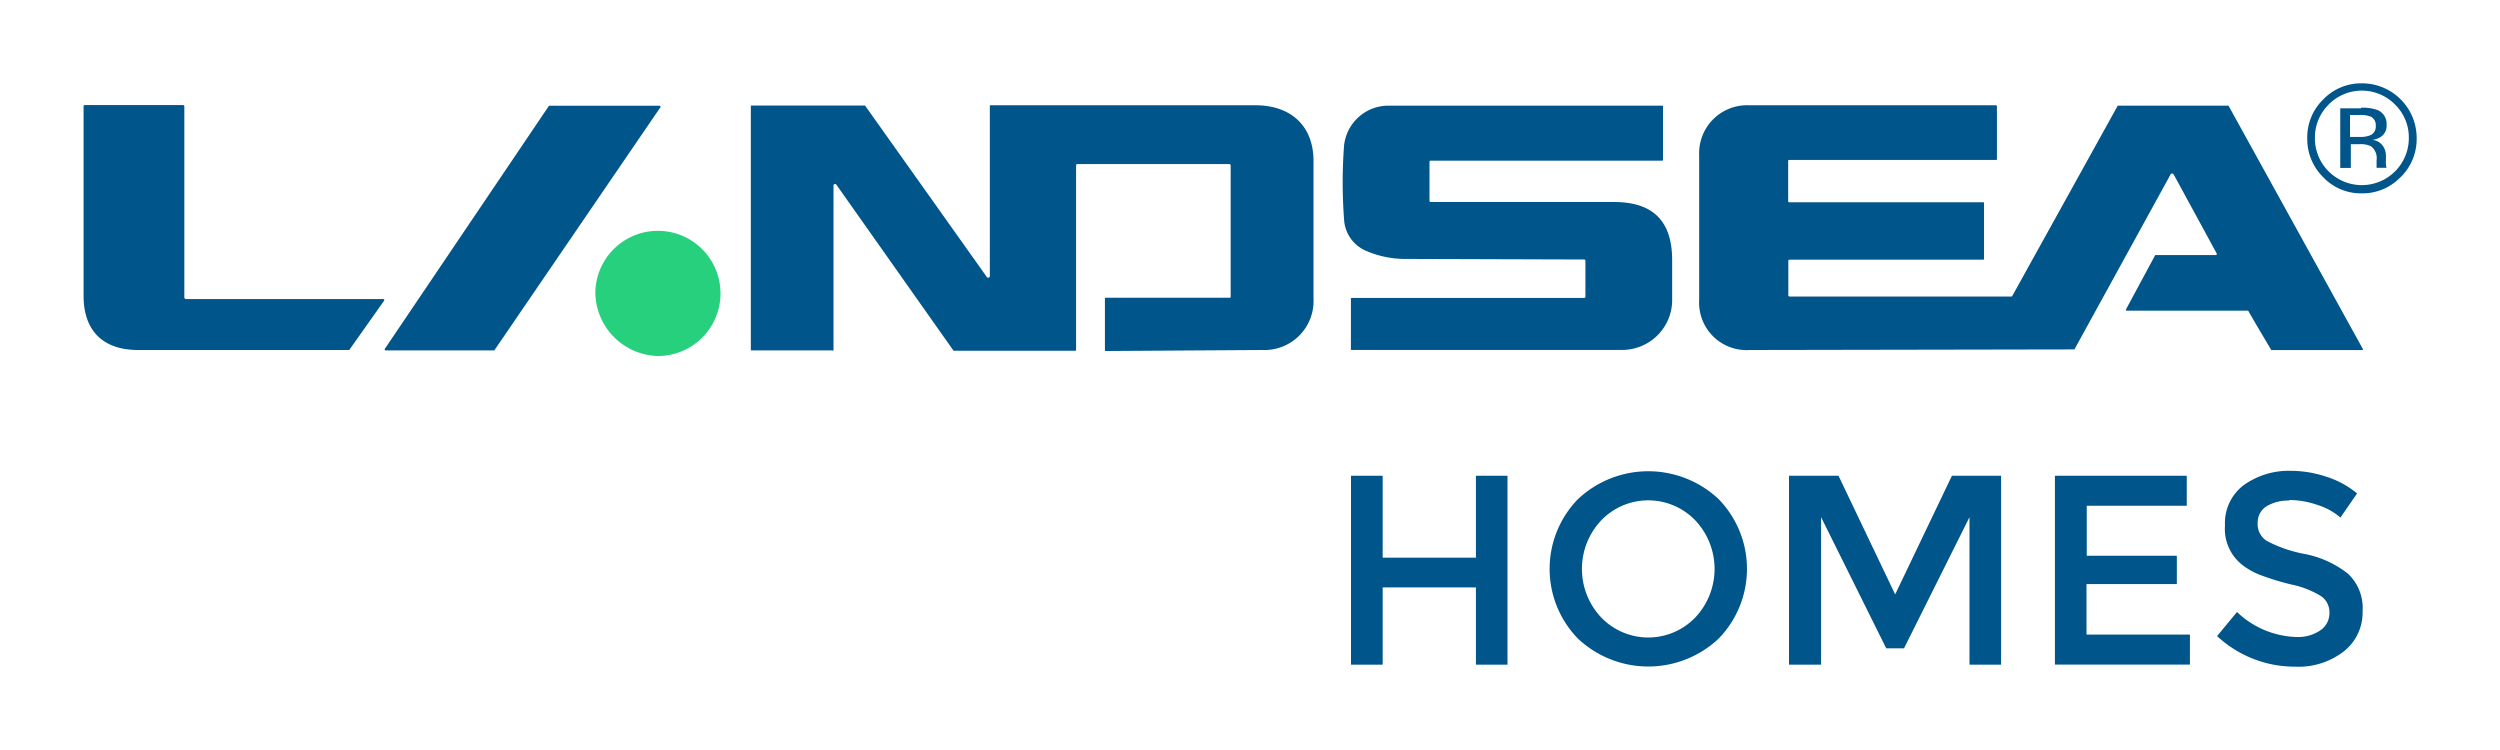
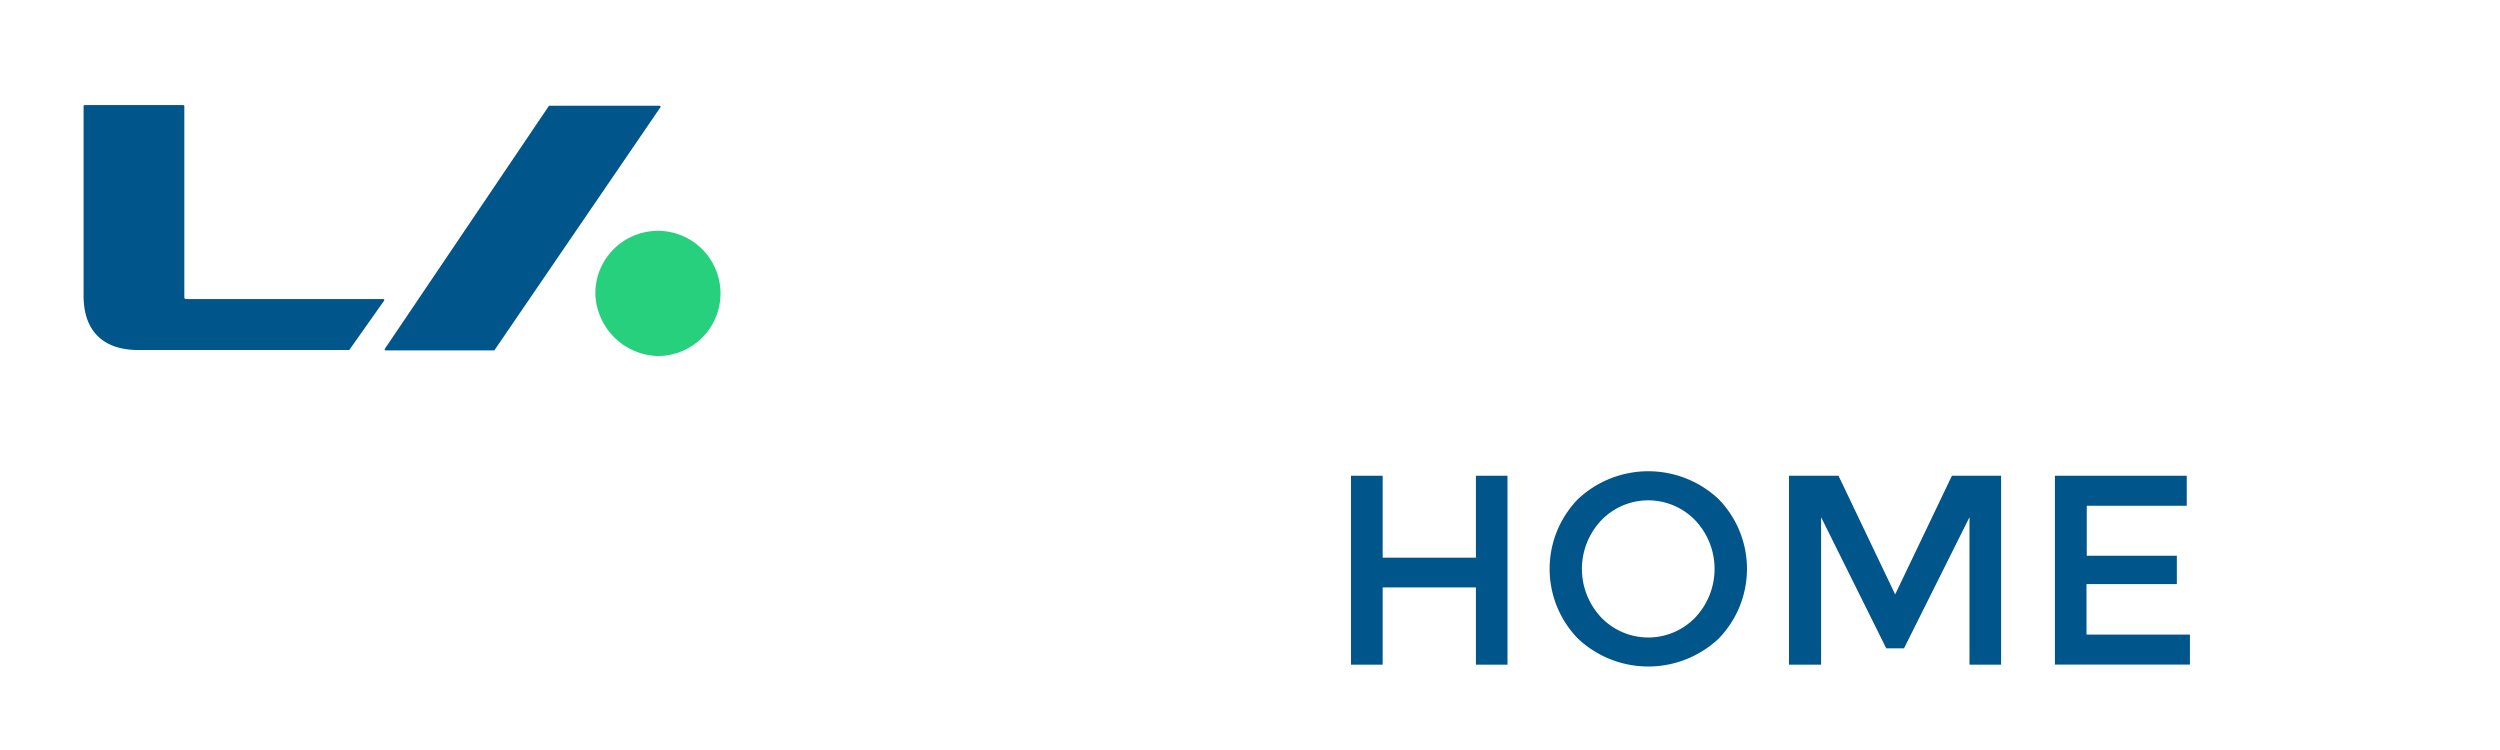
<svg xmlns="http://www.w3.org/2000/svg" id="Layer_1" data-name="Layer 1" viewBox="0 0 300 90">
  <defs>
    <style>.cls-1{fill:#00558a;}.cls-2{fill:#26d07c;}</style>
  </defs>
-   <path class="cls-1" d="M239.63,12.71v6.4s0,.08-.08.08H214.7s-.12,0-.12.12v4.84s0,.12.12.12H238s.08,0,.08.09v6.71s0,.09-.08.09H214.72s-.12.05-.12.11v4.2s.05.11.12.11h26.65s.08,0,.1-.06l12.66-22.84a.1.1,0,0,1,.07,0h13.16s.05,0,.06,0l16.13,29.21s0,.12-.07.12H272.63a.09.09,0,0,1-.07,0c-.84-1.41-1.79-3-2.78-4.73,0,0,0,0-.06,0H255.17s-.1-.07-.07-.12l3.5-6.5s0-.05.06-.05h7.23a.13.13,0,0,0,.11-.2l-5.16-9.48a.21.21,0,0,0-.37,0L248.93,41.93l0,0L210,42a5.7,5.7,0,0,1-6.1-6V18.63a5.76,5.76,0,0,1,5.95-6h29.67s.08,0,.08.08Z" />
-   <path class="cls-1" d="M99.92,42.05H90.18s-.08,0-.08-.09l0-29.22s0-.08.08-.08H103.8a.06.06,0,0,1,0,0l14.61,20.57a.2.2,0,0,0,.37-.12V12.71s0-.08.08-.08h31.76c4.33,0,6.94,2.5,7,6.54V35.79A5.89,5.89,0,0,1,151.52,42l-18.84.12s-.09,0-.09-.08V35.82s0-.09.09-.09h14.88s.12,0,.12-.11V19.81s-.05-.12-.12-.12H129.25s-.12.06-.12.12V42s0,.09-.08.09H114.5a.08.08,0,0,1-.07,0L100.37,22.17a.19.19,0,0,0-.35.12V42s0,.09-.09.09Z" />
-   <path class="cls-1" d="M171.54,19.37v4.75s.05.12.12.12h22c4.72,0,7,2.29,7,7,0,1.58,0,3,0,4.59a6,6,0,0,1-6,6.16H162.19s-.08,0-.08-.06v-6.1s0-.08.08-.08h27.94s.12-.05.12-.12V31.26s-.05-.12-.12-.12l-21.79-.07a11.85,11.85,0,0,1-4.48-1,4.34,4.34,0,0,1-2.57-3.72,58.9,58.9,0,0,1,0-8.91,5.36,5.36,0,0,1,5.52-4.76h32.66s.09,0,.09.07v6.44s0,.09-.09.09H171.67s-.11,0-.11.11Z" />
  <path class="cls-1" d="M41.91,42s0,0-.07,0H16.57c-4.18,0-6.54-2.28-6.54-6.5l0-22.77s.05-.12.12-.12H22s.12.05.12.12V35.7a.21.21,0,0,0,.2.19H46a.12.12,0,0,1,.1.18L41.91,42Z" />
  <path class="cls-1" d="M59.28,42.05h-13a.12.12,0,0,1-.1-.19l19.7-29.17a.15.15,0,0,1,.07,0H79.15a.12.12,0,0,1,.1.18L59.35,42S59.31,42.05,59.28,42.05Z" />
  <path class="cls-2" d="M71.44,35.15a7.51,7.51,0,1,1,7.46,7.57A7.71,7.71,0,0,1,71.44,35.15Z" />
  <path class="cls-1" d="M162.12,79.76V57.09h3.8v9.83h11.19V57.09h3.79V79.76h-3.79V70.49H165.92v9.27Z" />
  <path class="cls-1" d="M206.24,76.63a12.32,12.32,0,0,1-16.89,0,12,12,0,0,1,0-16.73,12.32,12.32,0,0,1,16.89,0,12,12,0,0,1,0,16.73Zm-2.8-14.18a7.83,7.83,0,0,0-11.3,0,8.49,8.49,0,0,0,0,11.64,7.83,7.83,0,0,0,11.3,0,8.49,8.49,0,0,0,0-11.64Z" />
  <path class="cls-1" d="M218.48,79.76h-3.8V57.09h5.94l6.8,14.24,6.81-14.24h5.9V79.76h-3.79V62.06L228.48,77.8h-2.13l-7.82-15.74v17.7Z" />
  <path class="cls-1" d="M262.41,57.09v3.6h-12v6h10.81v3.4H250.38v6.06h12.41v3.6h-16.2V57.09Z" />
-   <path class="cls-1" d="M274.72,60.07a5,5,0,0,0-2.73.68,2.29,2.29,0,0,0-1.07,2A2.38,2.38,0,0,0,272,64.9a15.74,15.74,0,0,0,4.53,1.57,12.09,12.09,0,0,1,5.22,2.37,5.62,5.62,0,0,1,1.76,4.49,5.94,5.94,0,0,1-2.23,4.82A8.87,8.87,0,0,1,275.43,80a13.69,13.69,0,0,1-9.38-3.67l2.39-2.89a10.77,10.77,0,0,0,7.1,3,4.75,4.75,0,0,0,2.9-.8,2.47,2.47,0,0,0,1.09-2.1,2.32,2.32,0,0,0-1-2A10.94,10.94,0,0,0,275,70.15,30.7,30.7,0,0,1,271.24,69,8.44,8.44,0,0,1,269,67.73a5.48,5.48,0,0,1-2-4.68,5.68,5.68,0,0,1,2.27-4.85,9.26,9.26,0,0,1,5.62-1.7,13.43,13.43,0,0,1,4.28.71,10.91,10.91,0,0,1,3.68,2l-2,2.9a7.5,7.5,0,0,0-2.71-1.5A10.35,10.35,0,0,0,274.7,60Z" />
-   <path class="cls-1" d="M288.06,21.26a6.29,6.29,0,0,1-4.65,1.94,6.22,6.22,0,0,1-4.63-1.94,6.43,6.43,0,0,1-1.91-4.68,6.33,6.33,0,0,1,1.93-4.66A6.3,6.3,0,0,1,283.43,10,6.56,6.56,0,0,1,290,16.58a6.43,6.43,0,0,1-1.92,4.68Zm-8.63-8.7a5.51,5.51,0,0,0-1.64,4,5.58,5.58,0,0,0,1.64,4,5.64,5.64,0,0,0,9.63-4,5.52,5.52,0,0,0-1.64-4,5.59,5.59,0,0,0-8,0Zm3.86.37a5.19,5.19,0,0,1,2,.27A1.79,1.79,0,0,1,286.39,15a1.58,1.58,0,0,1-.7,1.43,2.7,2.7,0,0,1-1,.36,1.72,1.72,0,0,1,1.24.7,2,2,0,0,1,.38,1.13v.52a5,5,0,0,0,0,.54.85.85,0,0,0,.06.37l0,.09h-1.18V20.1a.19.19,0,0,1,0-.09l0-.23v-.57a1.77,1.77,0,0,0-.69-1.67,3,3,0,0,0-1.4-.24h-1v2.85h-1.27V13h2.52Zm1.38,1.14a3.31,3.31,0,0,0-1.54-.27H282v2.63h1.15a3.14,3.14,0,0,0,1.21-.17,1.1,1.1,0,0,0,.73-1.13,1.12,1.12,0,0,0-.48-1.06Z" />
</svg>